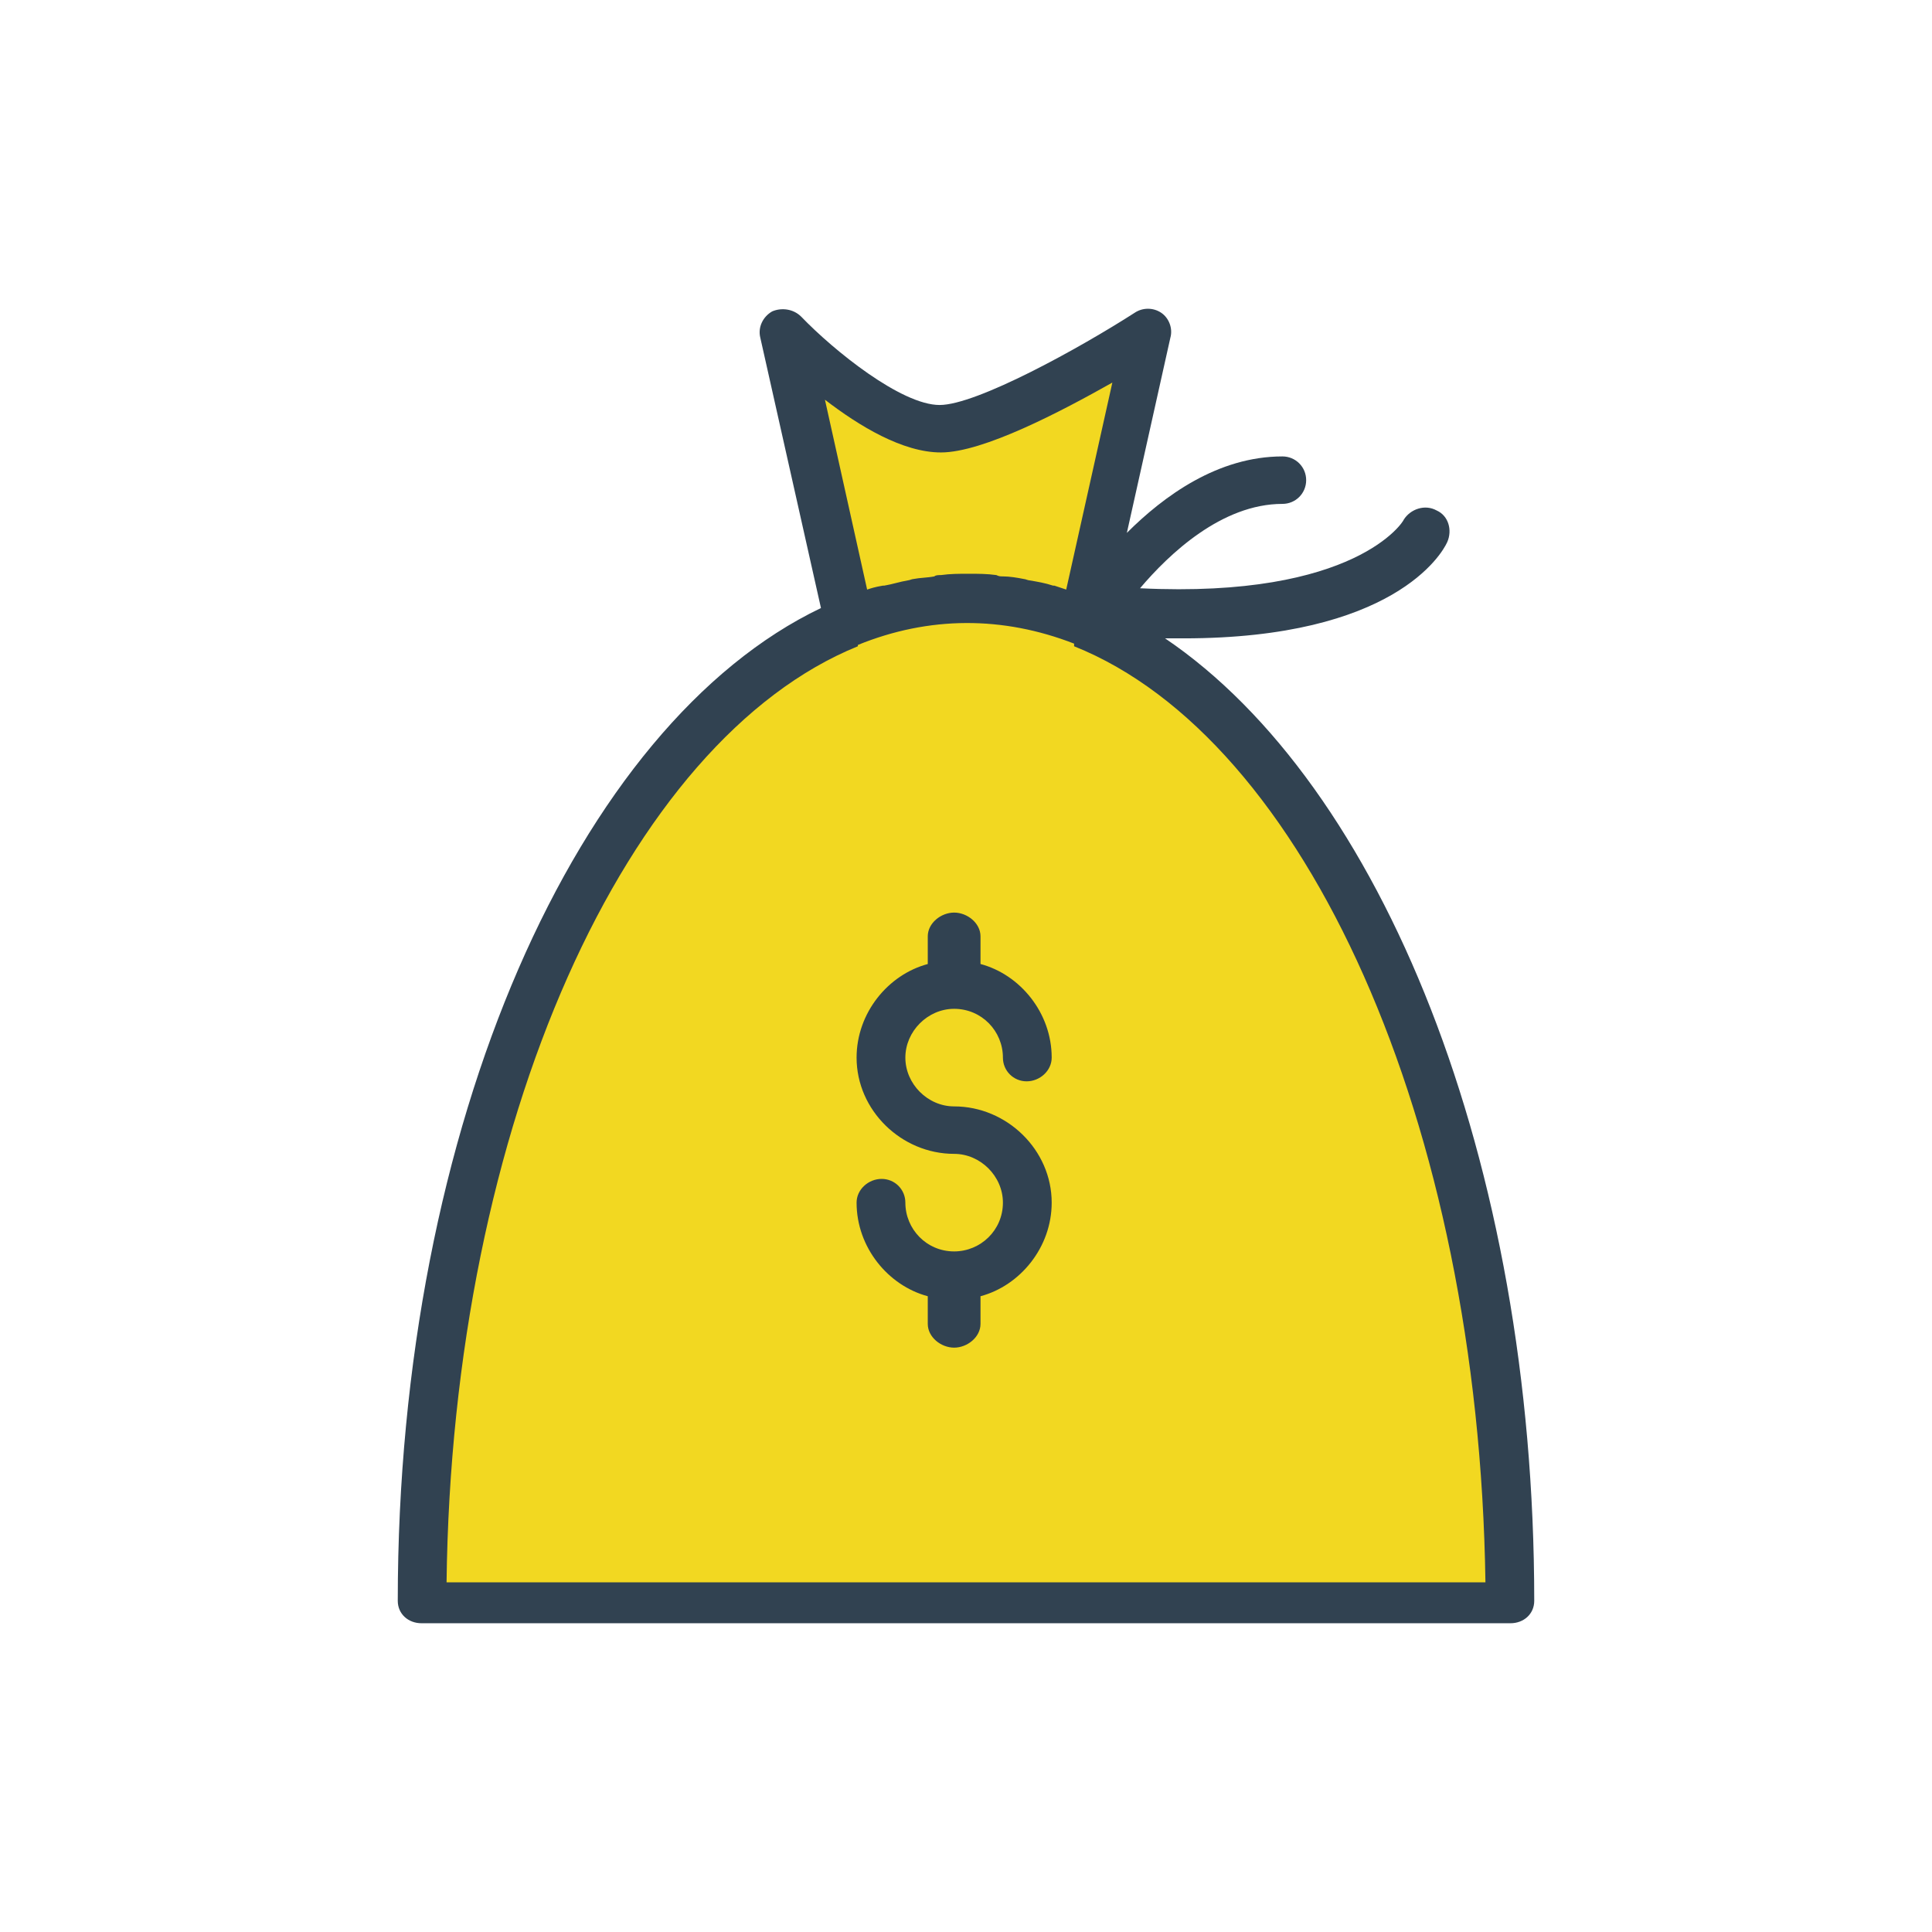
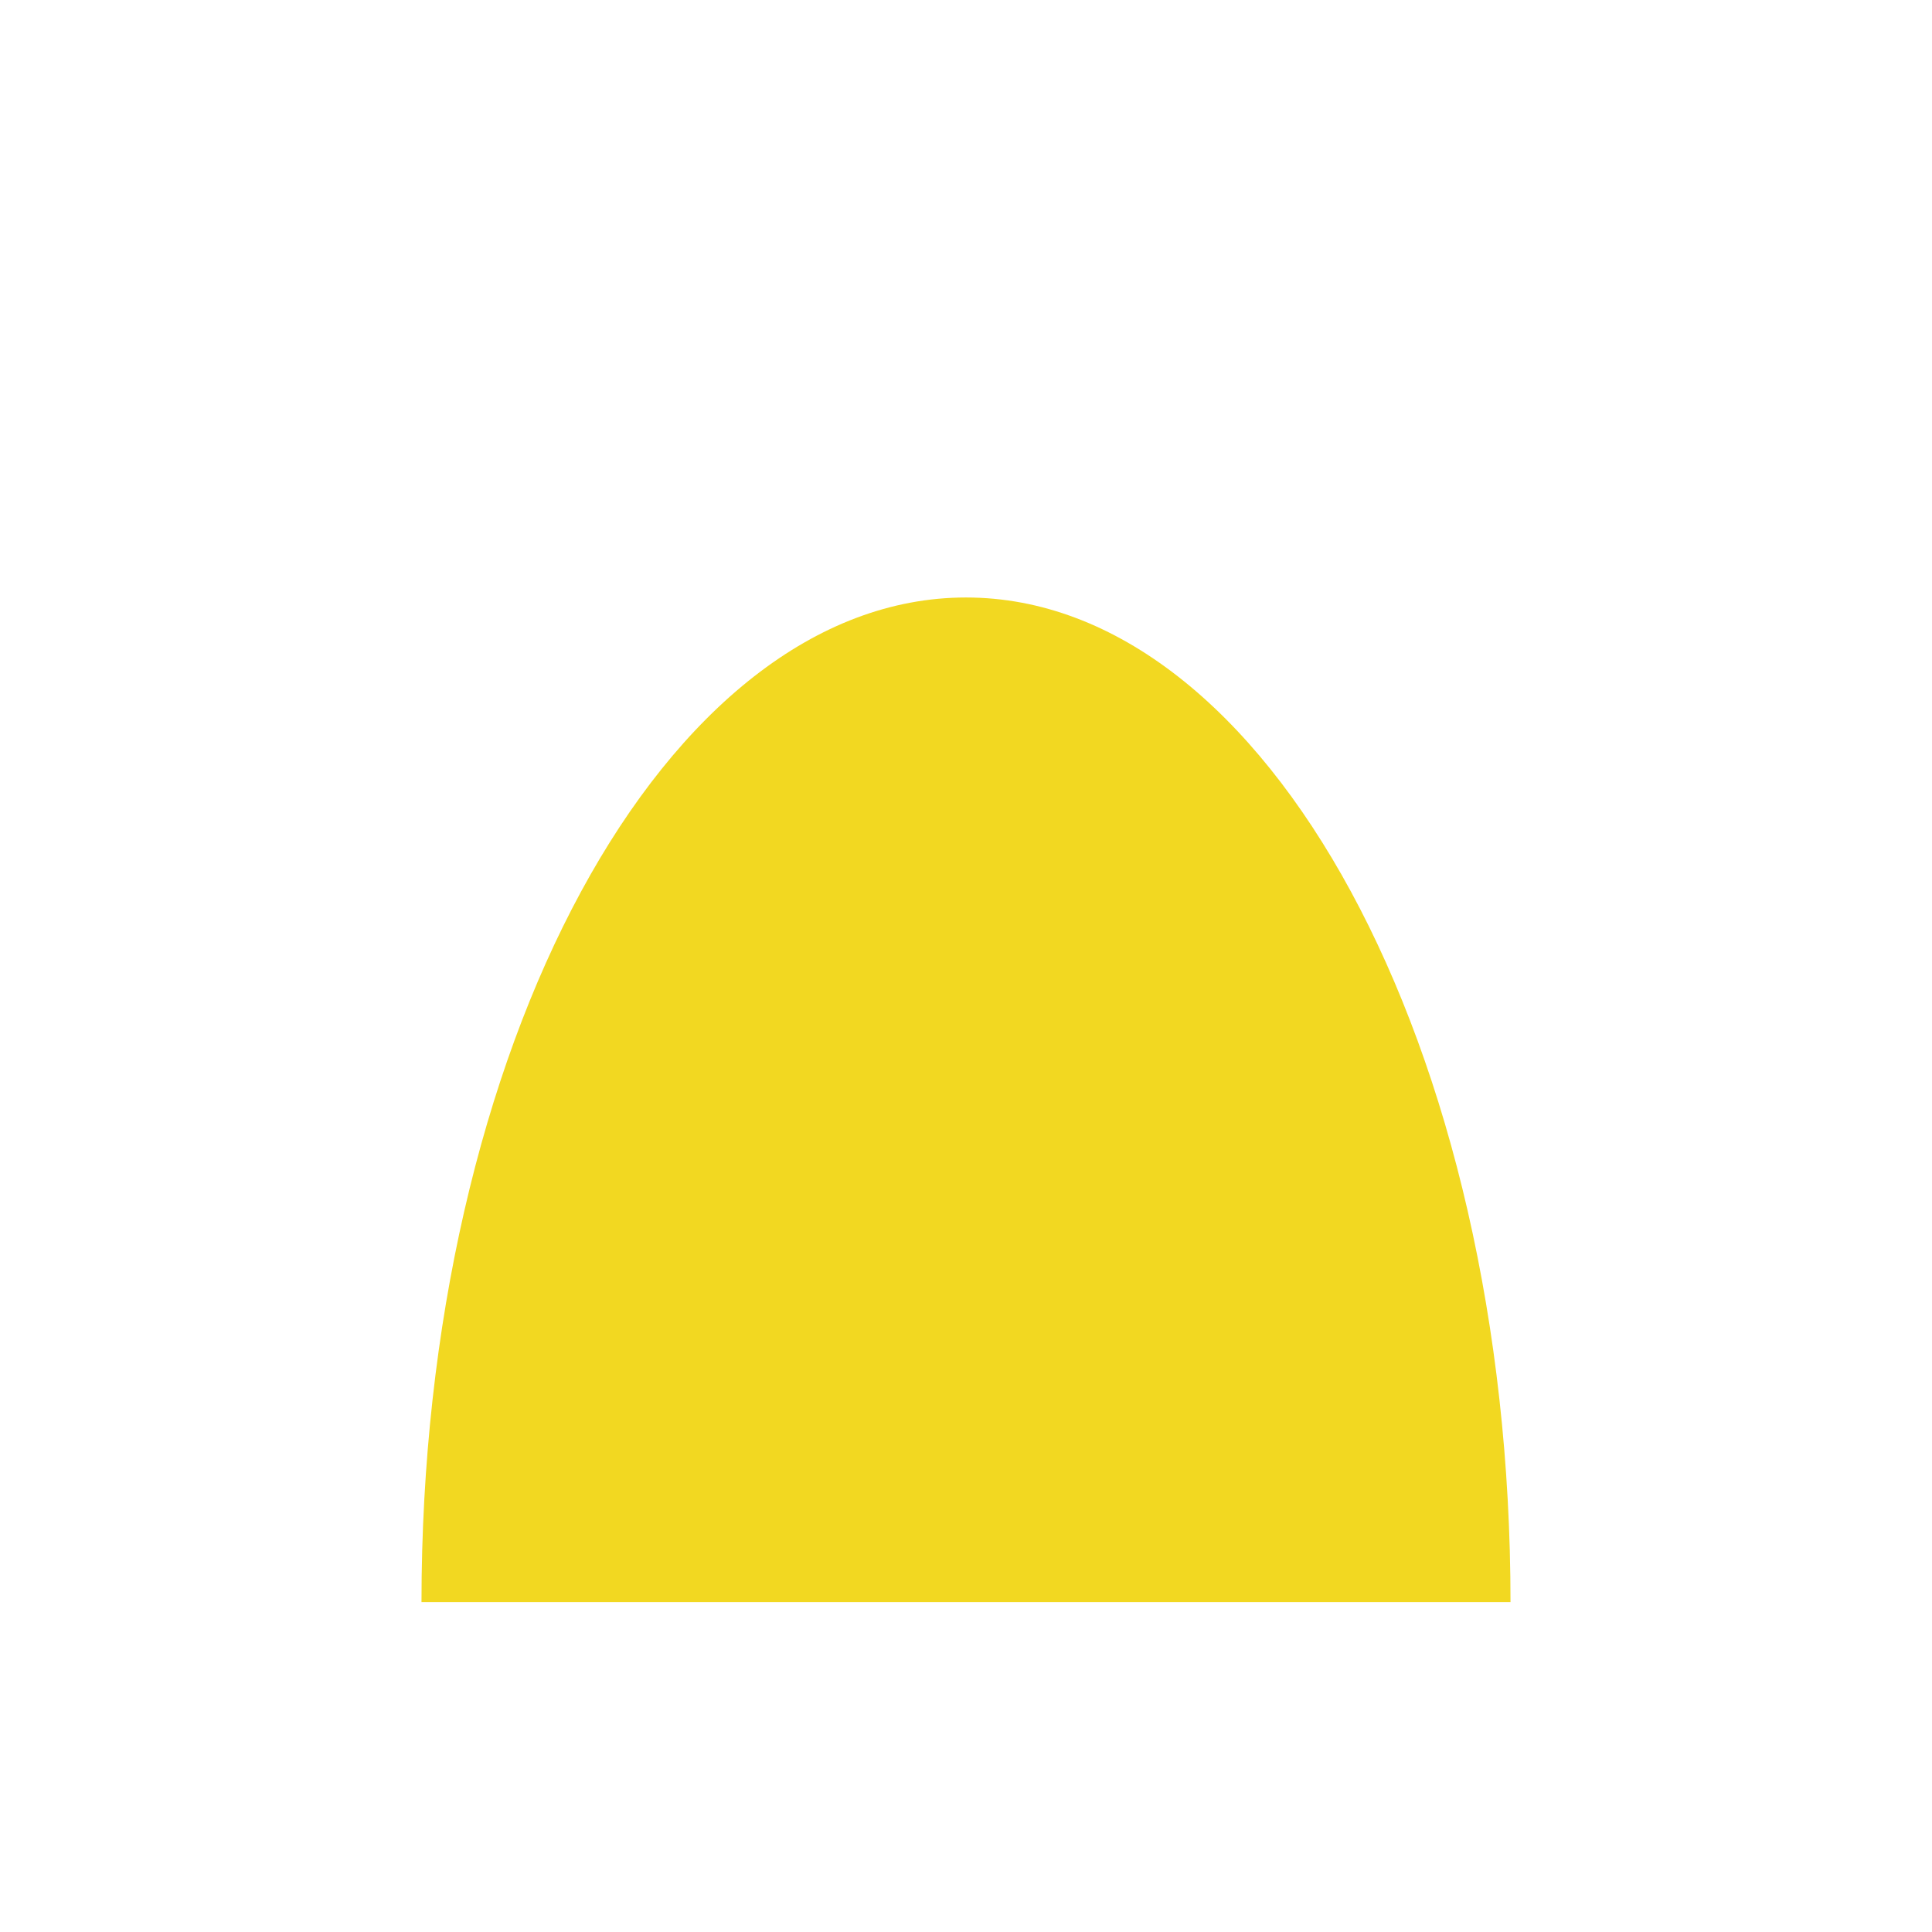
<svg xmlns="http://www.w3.org/2000/svg" version="1.1" id="Layer_1" x="0px" y="0px" width="85px" height="85px" viewBox="0 0 85 85" style="enable-background:new 0 0 85 85;" xml:space="preserve">
  <g id="multi-6">
    <g>
-       <path id="Color2_1_" style="fill:#F2D821;" d="M47.662,27.331l2.842-12.761c0,0-6.613,4.234-9.107,4.234    c-2.784,0-6.845-4.234-6.845-4.234l2.842,12.761c1.682-0.696,3.364-1.044,5.162-1.044C44.298,26.287,45.98,26.635,47.662,27.331z" />
      <path id="Color2" style="fill:#F2D821;" d="M66.456,70.487c0-24.42-10.731-44.2-23.956-44.2s-23.956,19.78-23.956,44.2H66.456z" />
-       <path id="Color1_1_" style="fill:#314251;" d="M51.259,28.085c0.29,0,0.58,0,0.812,0c9.223,0,11.369-3.712,11.601-4.234    c0.232-0.522,0.058-1.16-0.464-1.392c-0.522-0.29-1.16-0.058-1.45,0.406c0,0.058-2.088,3.48-11.601,3.016    c1.276-1.508,3.596-3.712,6.265-3.712c0.58,0,1.044-0.464,1.044-1.044c0-0.58-0.464-1.044-1.044-1.044    c-2.842,0-5.22,1.74-6.845,3.364l1.914-8.585c0.116-0.406-0.058-0.87-0.406-1.102s-0.812-0.232-1.16,0    c-2.436,1.566-6.961,4.06-8.585,4.06c-1.682,0-4.64-2.378-6.09-3.886c-0.349-0.348-0.871-0.406-1.277-0.232    c-0.406,0.232-0.638,0.696-0.522,1.16l2.668,11.891C25.447,31.855,17.5,49.431,17.5,70.43c0,0.58,0.464,0.986,1.044,0.986h47.912    c0.58,0,1.044-0.406,1.044-0.986C67.5,50.997,60.771,34.524,51.259,28.085z M38.15,25.939l-1.856-8.353    c1.508,1.16,3.422,2.32,5.104,2.32c1.856,0,5.278-1.798,7.541-3.074l-2.03,9.107c-0.174-0.058-0.348-0.116-0.522-0.174h-0.058    c-0.348-0.116-0.696-0.174-1.044-0.232c-0.058,0-0.174-0.058-0.232-0.058c-0.29-0.058-0.638-0.116-0.928-0.116    c-0.116,0-0.174,0-0.29-0.058c-0.406-0.058-0.812-0.058-1.218-0.058s-0.812,0-1.218,0.058c-0.116,0-0.232,0-0.29,0.058    c-0.29,0.058-0.638,0.058-0.928,0.116c-0.058,0-0.174,0.058-0.232,0.058c-0.348,0.058-0.696,0.174-1.044,0.232h-0.058    C38.498,25.823,38.324,25.881,38.15,25.939z M19.646,69.674c0.232-20.302,7.947-37.123,18.097-41.241v-0.058    c3.132-1.276,6.381-1.276,9.513-0.058v0.116c10.151,4.06,17.807,20.882,18.097,41.183H19.646V69.674z M39.832,46.531    c0,1.16,0.986,2.146,2.146,2.146c2.32,0,4.292,1.914,4.292,4.234c0,1.972-1.392,3.654-3.132,4.118v1.218    c0,0.58-0.58,1.044-1.16,1.044s-1.16-0.464-1.16-1.044v-1.218c-1.74-0.464-3.132-2.146-3.132-4.118    c0-0.58,0.522-1.044,1.102-1.044c0.58,0,1.044,0.464,1.044,1.044c0,1.16,0.928,2.146,2.146,2.146c1.16,0,2.146-0.928,2.146-2.146    c0-1.16-0.986-2.146-2.146-2.146c-2.32,0-4.292-1.914-4.292-4.234c0-1.972,1.392-3.654,3.132-4.118v-1.219    c0-0.58,0.58-1.044,1.16-1.044s1.16,0.464,1.16,1.044v1.218c1.74,0.464,3.132,2.146,3.132,4.118c0,0.58-0.522,1.044-1.102,1.044    c-0.58,0-1.044-0.464-1.044-1.044c0-1.16-0.928-2.146-2.146-2.146C40.818,44.384,39.832,45.371,39.832,46.531z" />
    </g>
  </g>
  <g id="Layer_1_1_">
</g>
</svg>